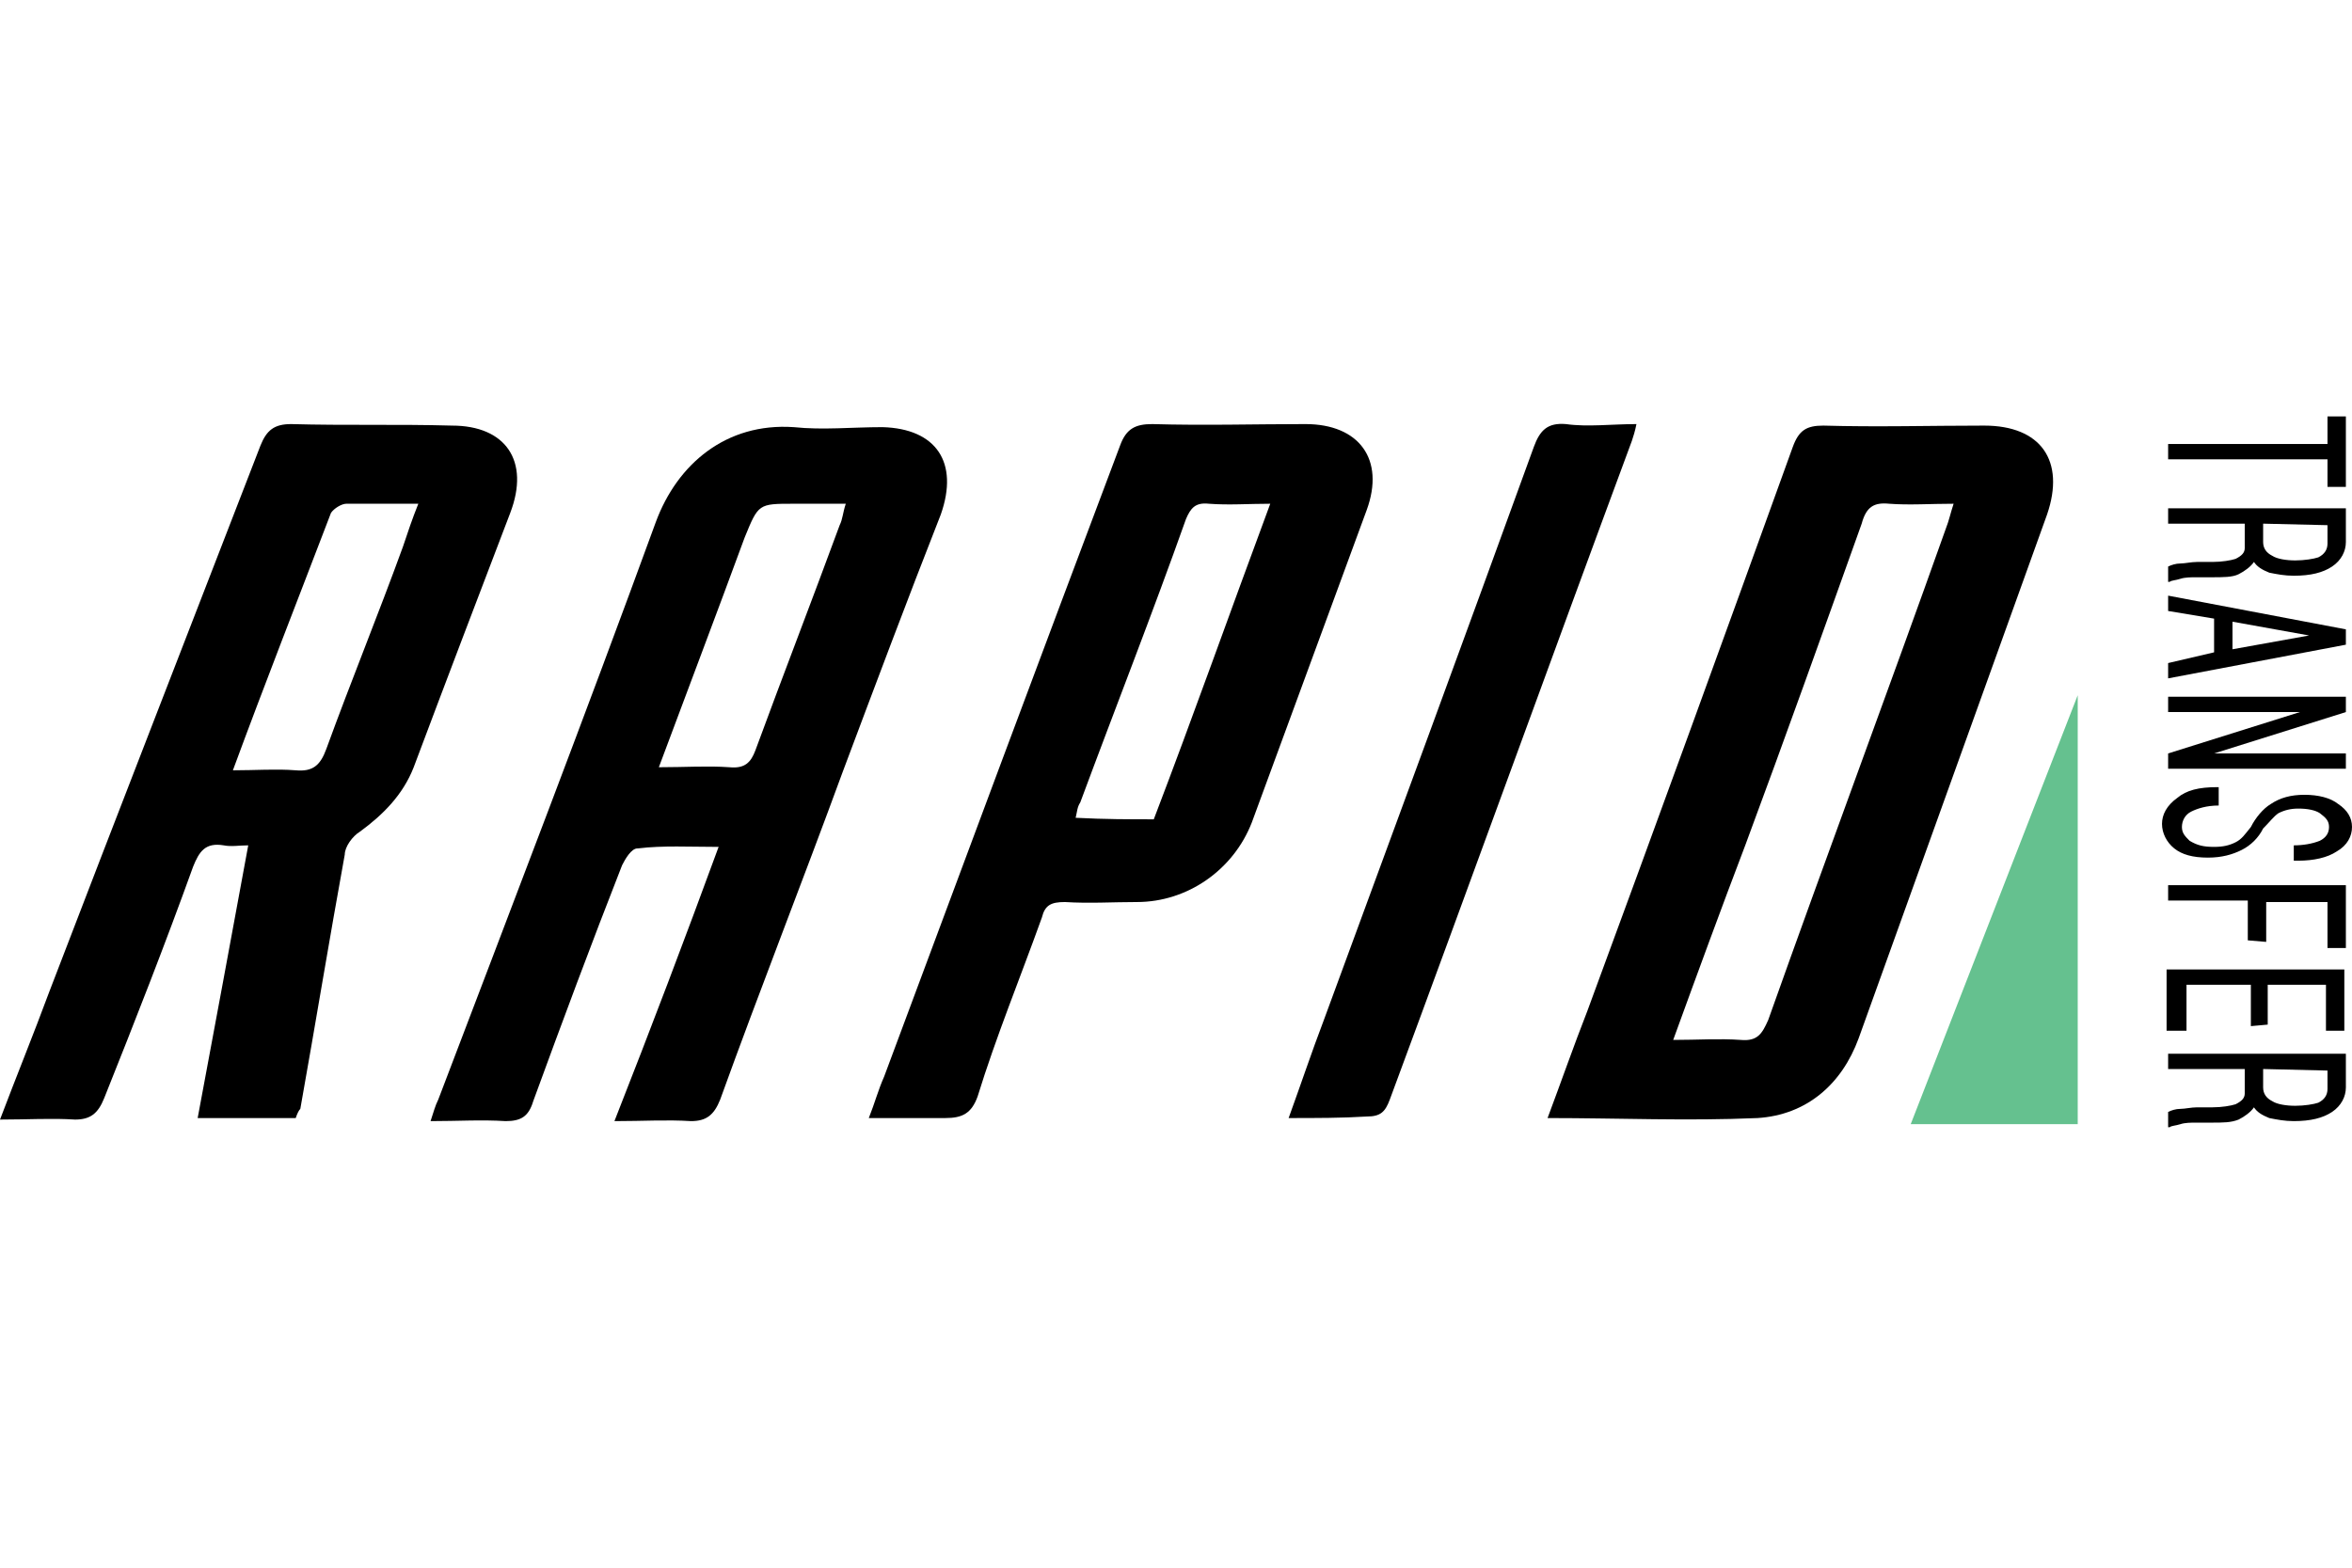
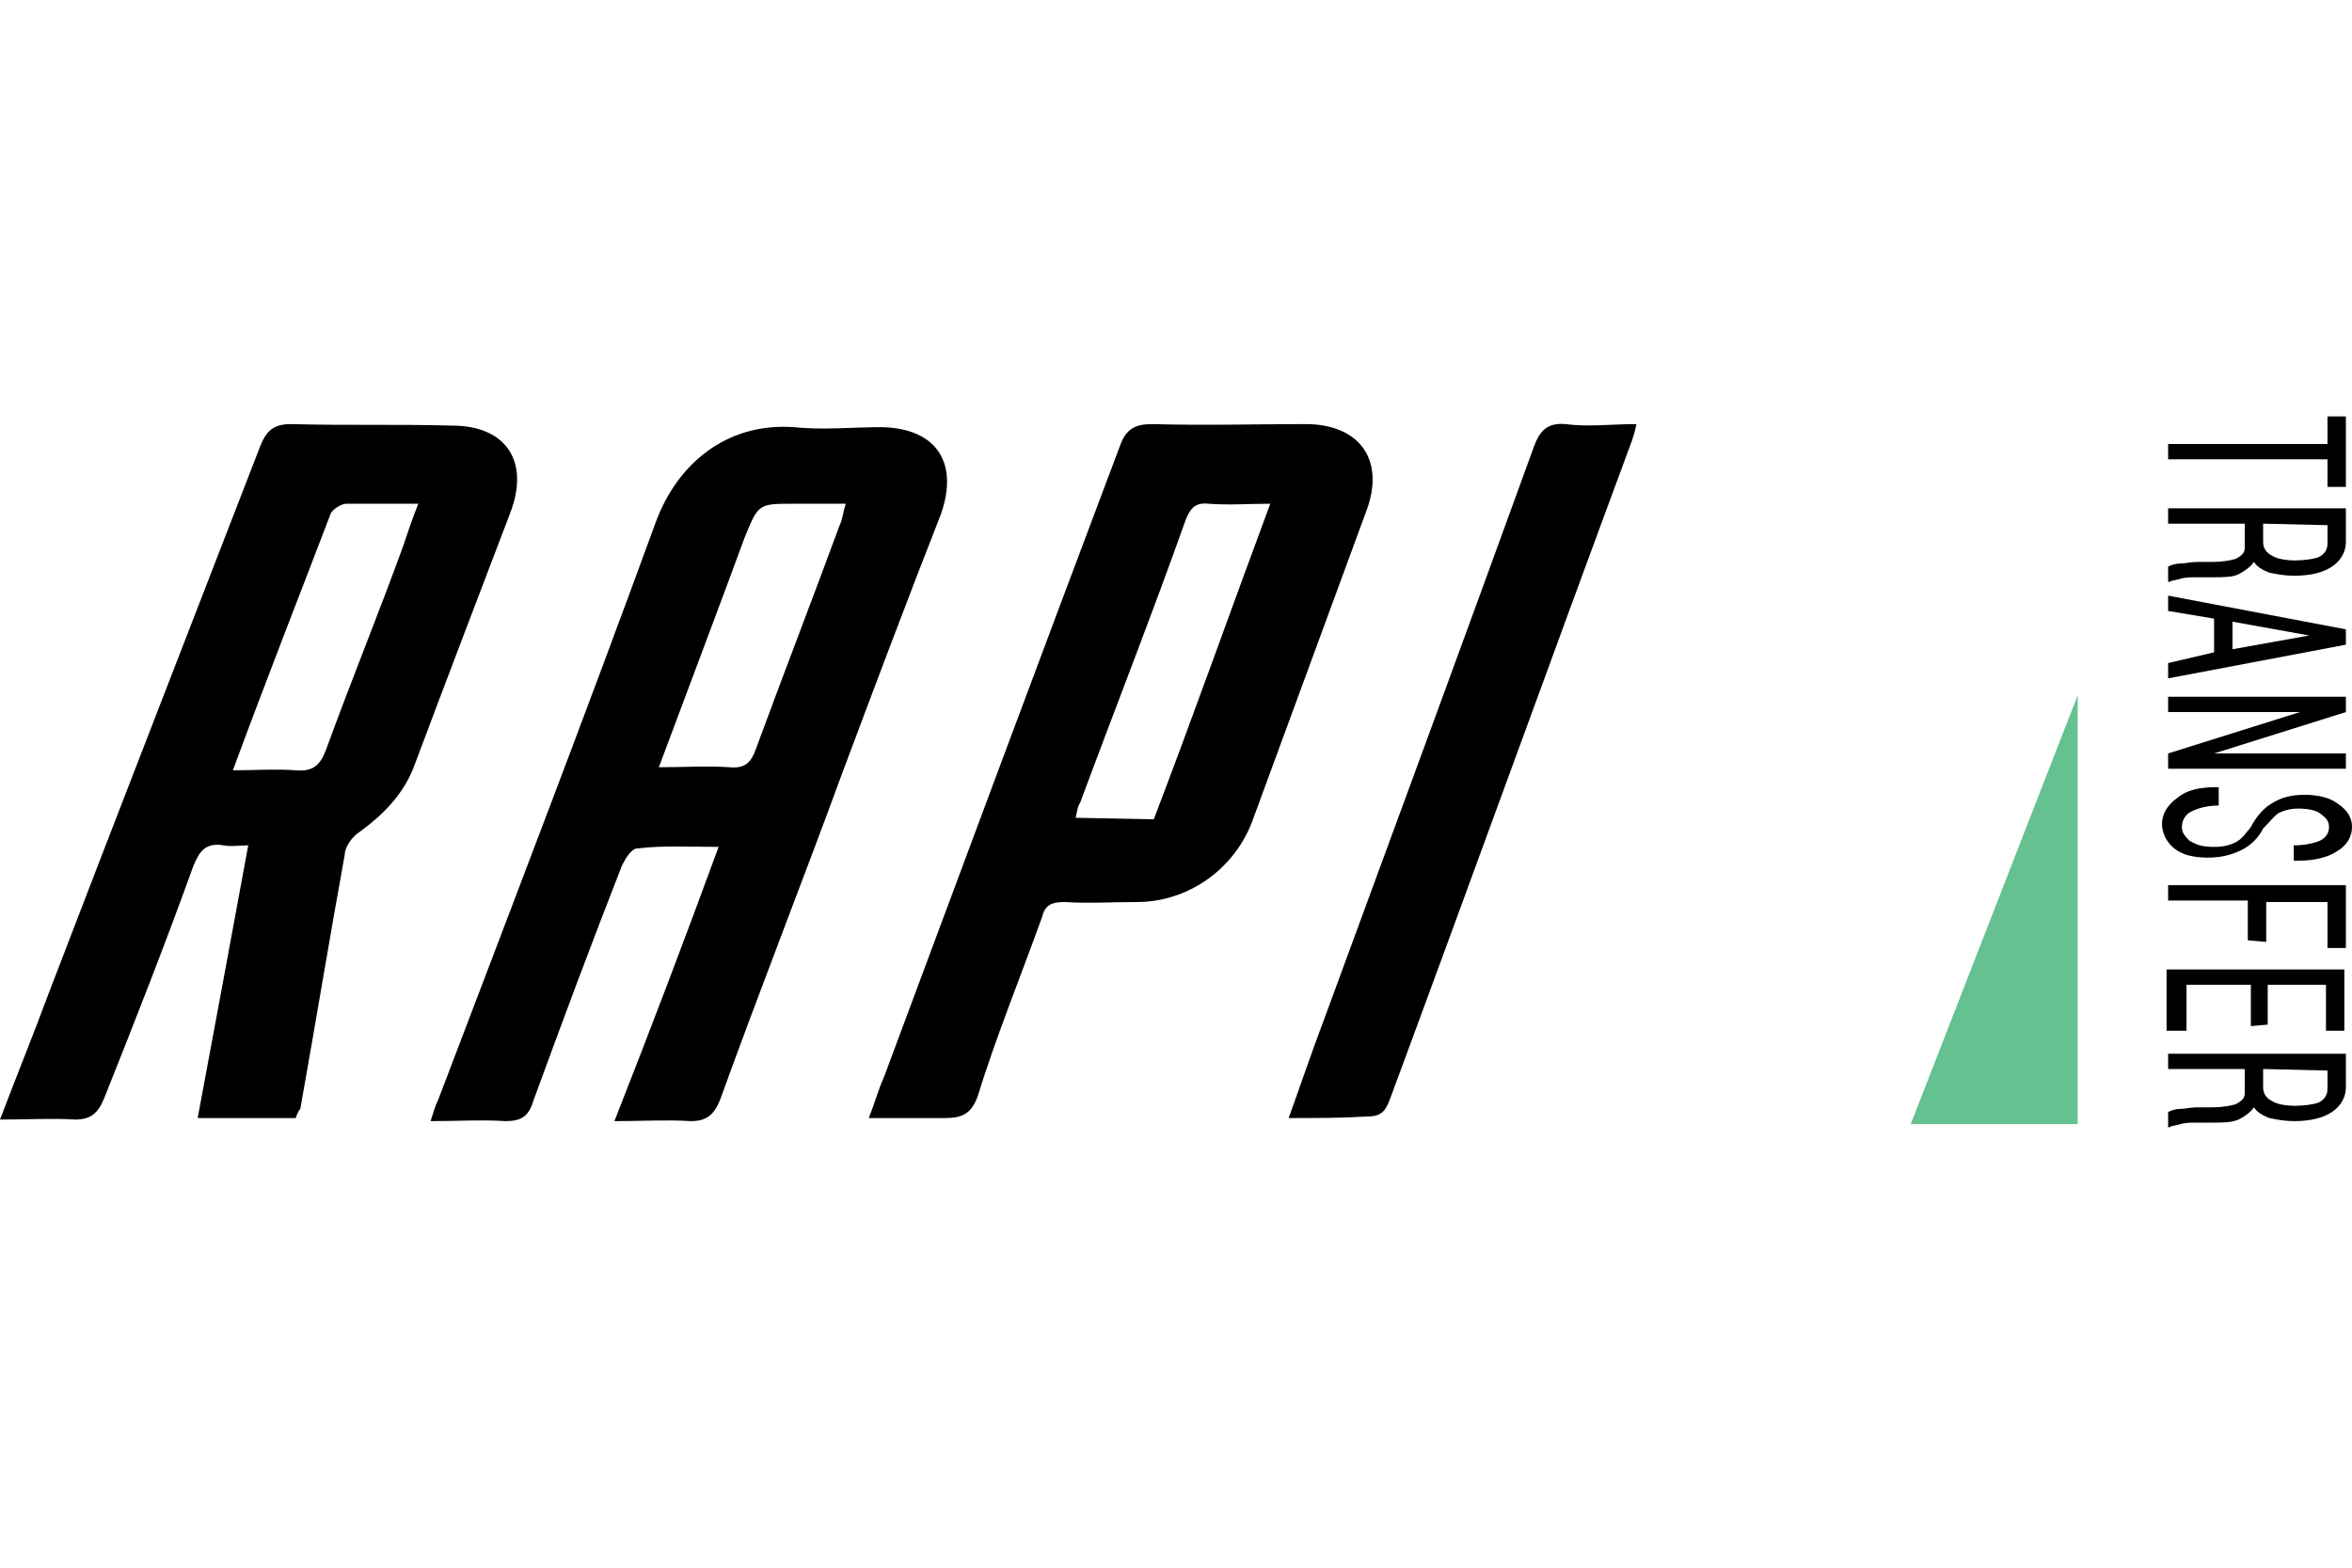
<svg xmlns="http://www.w3.org/2000/svg" width="96" height="64" viewBox="0 0 96 64" fill="none">
  <g clip-path="url(#clip0_23009_47384)">
    <path d="M29.331 34.574C28.143 34.574 27.08 34.511 26.017 34.636C25.767 34.636 25.516 35.074 25.391 35.324C24.14 38.514 22.952 41.703 21.764 44.956C21.576 45.581 21.264 45.769 20.638 45.769C19.638 45.706 18.7 45.769 17.574 45.769C17.699 45.393 17.761 45.143 17.887 44.893C20.888 37.013 23.89 29.195 26.767 21.315C27.643 18.939 29.644 17.25 32.396 17.438C33.584 17.563 34.772 17.438 36.023 17.438C38.212 17.5 39.15 18.876 38.4 21.003C37.024 24.505 35.711 28.007 34.397 31.509C32.771 35.95 31.02 40.39 29.394 44.893C29.144 45.519 28.831 45.769 28.206 45.769C27.205 45.706 26.267 45.769 25.079 45.769C26.58 41.954 27.956 38.326 29.331 34.574ZM26.892 31.322C27.956 31.322 28.894 31.259 29.769 31.322C30.395 31.384 30.645 31.134 30.832 30.634C31.958 27.569 33.146 24.505 34.272 21.44C34.397 21.19 34.397 20.94 34.522 20.565C33.772 20.565 33.084 20.565 32.396 20.565C30.957 20.565 30.957 20.565 30.395 21.941C29.269 25.005 28.081 28.132 26.892 31.322Z" fill="black" />
    <path d="M12.07 45.644C10.694 45.644 9.444 45.644 8.068 45.644C8.756 41.954 9.444 38.264 10.132 34.511C9.756 34.511 9.444 34.574 9.131 34.511C8.38 34.386 8.13 34.761 7.88 35.387C6.754 38.514 5.504 41.703 4.253 44.831C4.003 45.456 3.69 45.706 3.064 45.706C2.126 45.644 1.126 45.706 0 45.706C0.688 43.892 1.376 42.204 2.001 40.515C4.878 33.01 7.755 25.631 10.632 18.188C10.882 17.563 11.195 17.313 11.883 17.313C14.072 17.375 16.261 17.313 18.45 17.375C20.638 17.375 21.639 18.814 20.826 20.94C19.513 24.38 18.199 27.82 16.886 31.322C16.448 32.447 15.635 33.261 14.697 33.948C14.384 34.136 14.072 34.574 14.072 34.887C13.446 38.326 12.883 41.766 12.258 45.268C12.195 45.331 12.133 45.456 12.07 45.644ZM9.506 31.447C10.444 31.447 11.257 31.384 12.07 31.447C12.758 31.509 13.071 31.259 13.321 30.571C14.322 27.82 15.448 25.068 16.448 22.316C16.636 21.753 16.823 21.19 17.074 20.565C16.01 20.565 15.072 20.565 14.134 20.565C13.947 20.565 13.634 20.752 13.509 20.94C12.195 24.38 10.819 27.882 9.506 31.447Z" fill="black" />
-     <path d="M63.166 45.644C63.729 44.143 64.229 42.704 64.792 41.266C67.606 33.636 70.421 25.881 73.173 18.251C73.423 17.563 73.735 17.375 74.423 17.375C76.612 17.438 78.801 17.375 80.99 17.375C83.304 17.375 84.305 18.814 83.554 21.003C80.99 28.132 78.426 35.262 75.862 42.392C75.174 44.268 73.735 45.519 71.734 45.644C68.857 45.769 66.105 45.644 63.166 45.644ZM68.294 42.454C69.295 42.454 70.171 42.392 71.046 42.454C71.734 42.517 71.922 42.204 72.172 41.641C74.548 34.949 77.05 28.257 79.427 21.566C79.552 21.253 79.614 20.94 79.739 20.565C78.801 20.565 77.925 20.627 77.112 20.565C76.487 20.502 76.174 20.69 75.987 21.378C74.423 25.756 72.86 30.134 71.234 34.511C70.233 37.138 69.295 39.702 68.294 42.454Z" fill="black" />
-     <path d="M35.461 45.644C35.711 45.018 35.836 44.518 36.086 43.955C39.276 35.387 42.465 26.819 45.718 18.188C45.968 17.5 46.343 17.313 47.031 17.313C49.157 17.375 51.221 17.313 53.285 17.313C55.474 17.313 56.537 18.751 55.786 20.815C54.223 25.068 52.66 29.32 51.096 33.573C50.346 35.512 48.469 36.825 46.406 36.825C45.405 36.825 44.467 36.888 43.466 36.825C42.903 36.825 42.653 36.95 42.528 37.451C41.653 39.89 40.652 42.329 39.901 44.768C39.651 45.456 39.276 45.644 38.588 45.644C37.462 45.644 36.524 45.644 35.461 45.644ZM47.093 33.448C48.719 29.195 50.221 24.943 51.847 20.565C50.971 20.565 50.158 20.627 49.345 20.565C48.782 20.502 48.595 20.752 48.407 21.19C47.031 25.068 45.53 28.883 44.092 32.76C43.966 32.948 43.966 33.135 43.904 33.386C45.092 33.448 46.093 33.448 47.093 33.448Z" fill="black" />
+     <path d="M35.461 45.644C35.711 45.018 35.836 44.518 36.086 43.955C39.276 35.387 42.465 26.819 45.718 18.188C45.968 17.5 46.343 17.313 47.031 17.313C49.157 17.375 51.221 17.313 53.285 17.313C55.474 17.313 56.537 18.751 55.786 20.815C54.223 25.068 52.66 29.32 51.096 33.573C50.346 35.512 48.469 36.825 46.406 36.825C45.405 36.825 44.467 36.888 43.466 36.825C42.903 36.825 42.653 36.95 42.528 37.451C41.653 39.89 40.652 42.329 39.901 44.768C39.651 45.456 39.276 45.644 38.588 45.644C37.462 45.644 36.524 45.644 35.461 45.644ZM47.093 33.448C48.719 29.195 50.221 24.943 51.847 20.565C50.971 20.565 50.158 20.627 49.345 20.565C48.782 20.502 48.595 20.752 48.407 21.19C47.031 25.068 45.53 28.883 44.092 32.76C43.966 32.948 43.966 33.135 43.904 33.386Z" fill="black" />
    <path d="M52.597 45.644C53.097 44.268 53.535 42.954 54.035 41.641C56.912 33.824 59.789 26.006 62.603 18.251C62.853 17.563 63.166 17.25 63.916 17.313C64.792 17.438 65.793 17.313 66.794 17.313C66.731 17.625 66.668 17.813 66.606 18.001C63.291 26.944 60.039 35.95 56.725 44.893C56.537 45.394 56.349 45.581 55.786 45.581C54.785 45.644 53.722 45.644 52.597 45.644Z" fill="black" />
    <path d="M95 19.877V18.751H88.495V18.126H95V17H95.75V19.877H95Z" fill="black" />
    <path d="M91.622 21.378H88.495V20.752H95.75V22.128C95.75 22.504 95.562 22.879 95.187 23.129C94.812 23.379 94.311 23.504 93.623 23.504C93.249 23.504 92.936 23.442 92.623 23.379C92.31 23.254 92.123 23.129 91.998 22.941C91.872 23.129 91.622 23.317 91.372 23.442C91.122 23.567 90.747 23.567 90.246 23.567H89.621C89.433 23.567 89.183 23.567 88.996 23.629C88.808 23.692 88.62 23.692 88.558 23.754H88.495V23.129C88.62 23.067 88.808 23.004 88.996 23.004C89.183 23.004 89.433 22.941 89.684 22.941H90.309C90.684 22.941 91.059 22.879 91.247 22.816C91.497 22.691 91.622 22.566 91.622 22.378V21.378ZM92.373 21.378V22.128C92.373 22.378 92.498 22.566 92.748 22.691C92.936 22.816 93.311 22.879 93.686 22.879C94.061 22.879 94.437 22.816 94.624 22.754C94.874 22.629 95 22.441 95 22.191V21.44L92.373 21.378Z" fill="black" />
    <path d="M90.371 26.631V25.255L88.495 24.943V24.317L95.75 25.693V26.319L88.495 27.694V27.069L90.371 26.631ZM91.122 25.38V26.506L94.249 25.943L91.122 25.38Z" fill="black" />
    <path d="M88.495 31.384V30.759L93.874 29.07H88.495V28.445H95.75V29.07L90.371 30.759H95.75V31.384H88.495Z" fill="black" />
    <path d="M90.371 34.574C90.746 34.574 90.997 34.511 91.247 34.386C91.497 34.261 91.622 34.074 91.873 33.761C92.06 33.386 92.373 33.01 92.686 32.823C93.061 32.572 93.498 32.447 94.061 32.447C94.624 32.447 95.124 32.572 95.437 32.823C95.812 33.073 96 33.386 96 33.761C96 34.136 95.812 34.511 95.375 34.761C94.999 35.012 94.437 35.137 93.811 35.137H93.624V34.511C93.999 34.511 94.374 34.449 94.687 34.324C94.937 34.199 95.062 34.011 95.062 33.761C95.062 33.511 94.937 33.386 94.687 33.198C94.499 33.073 94.187 33.01 93.811 33.01C93.498 33.01 93.248 33.073 92.998 33.198C92.81 33.323 92.623 33.573 92.373 33.823C92.185 34.199 91.873 34.511 91.497 34.699C91.122 34.887 90.684 35.012 90.121 35.012C89.496 35.012 89.058 34.887 88.745 34.636C88.433 34.386 88.245 34.011 88.245 33.636C88.245 33.261 88.433 32.885 88.871 32.572C89.245 32.26 89.746 32.135 90.496 32.135H90.559V32.885C90.059 32.885 89.684 33.01 89.433 33.135C89.183 33.261 89.058 33.511 89.058 33.761C89.058 34.011 89.183 34.136 89.371 34.324C89.683 34.511 89.934 34.574 90.371 34.574Z" fill="black" />
    <path d="M91.747 38.389V36.763H88.495V36.138H95.75V38.702H95V36.825H92.498V38.452L91.747 38.389Z" fill="black" />
    <path d="M91.872 41.891V40.203H89.245V42.079H88.432V39.577H95.687V42.079H94.937V40.203H92.56V41.829L91.872 41.891Z" fill="black" />
    <path d="M91.622 43.642H88.495V43.017H95.75V44.393C95.75 44.768 95.562 45.143 95.187 45.394C94.812 45.644 94.311 45.769 93.623 45.769C93.249 45.769 92.936 45.706 92.623 45.644C92.31 45.519 92.123 45.394 91.998 45.206C91.872 45.394 91.622 45.581 91.372 45.706C91.059 45.831 90.747 45.831 90.246 45.831H89.621C89.433 45.831 89.183 45.831 88.996 45.894C88.808 45.956 88.62 45.956 88.558 46.019H88.495V45.394C88.62 45.331 88.808 45.269 88.996 45.269C89.183 45.269 89.433 45.206 89.684 45.206H90.309C90.684 45.206 91.059 45.143 91.247 45.081C91.497 44.956 91.622 44.831 91.622 44.643V43.642ZM92.373 43.642V44.393C92.373 44.643 92.498 44.831 92.748 44.956C92.936 45.081 93.311 45.143 93.686 45.143C94.061 45.143 94.437 45.081 94.624 45.018C94.874 44.893 95 44.706 95 44.455V43.705L92.373 43.642Z" fill="black" />
    <path d="M84.805 28.382V45.894H77.988L84.805 28.382Z" fill="#65C18F" />
  </g>
  <defs>
    <clipPath id="clip0_23009_47384">
      <rect width="96" height="64" fill="white" />
    </clipPath>
  </defs>
</svg>